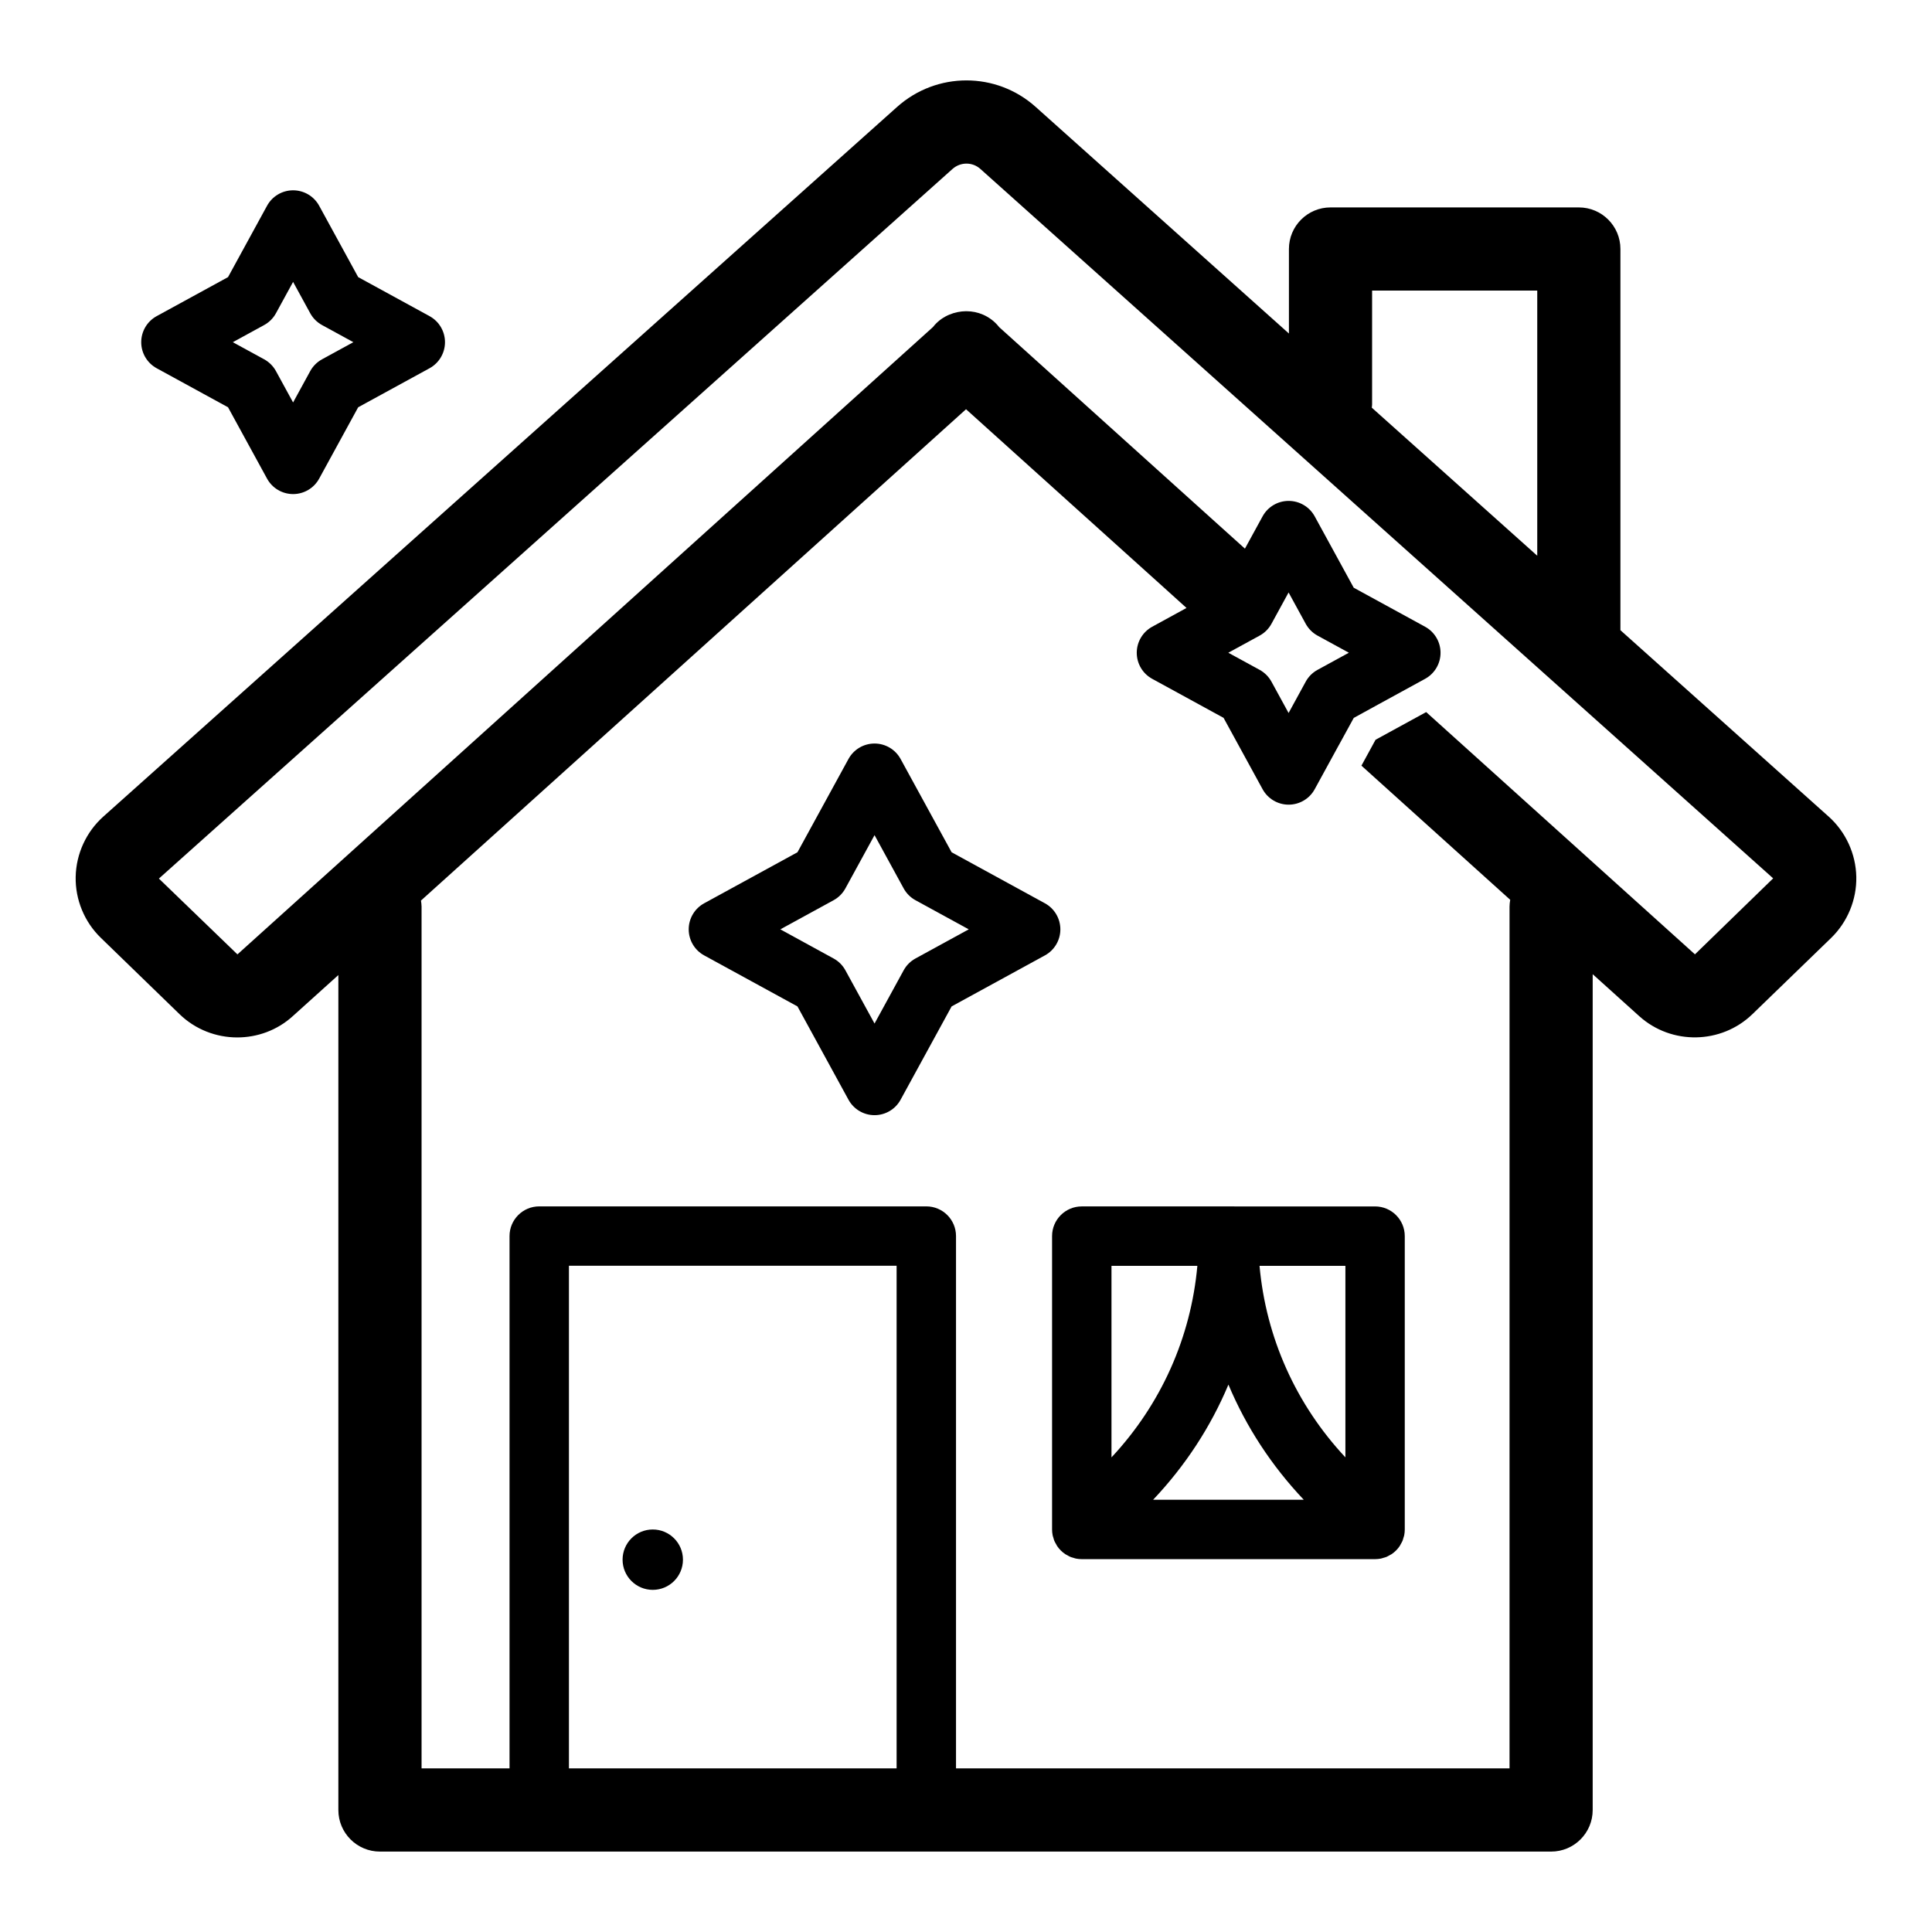
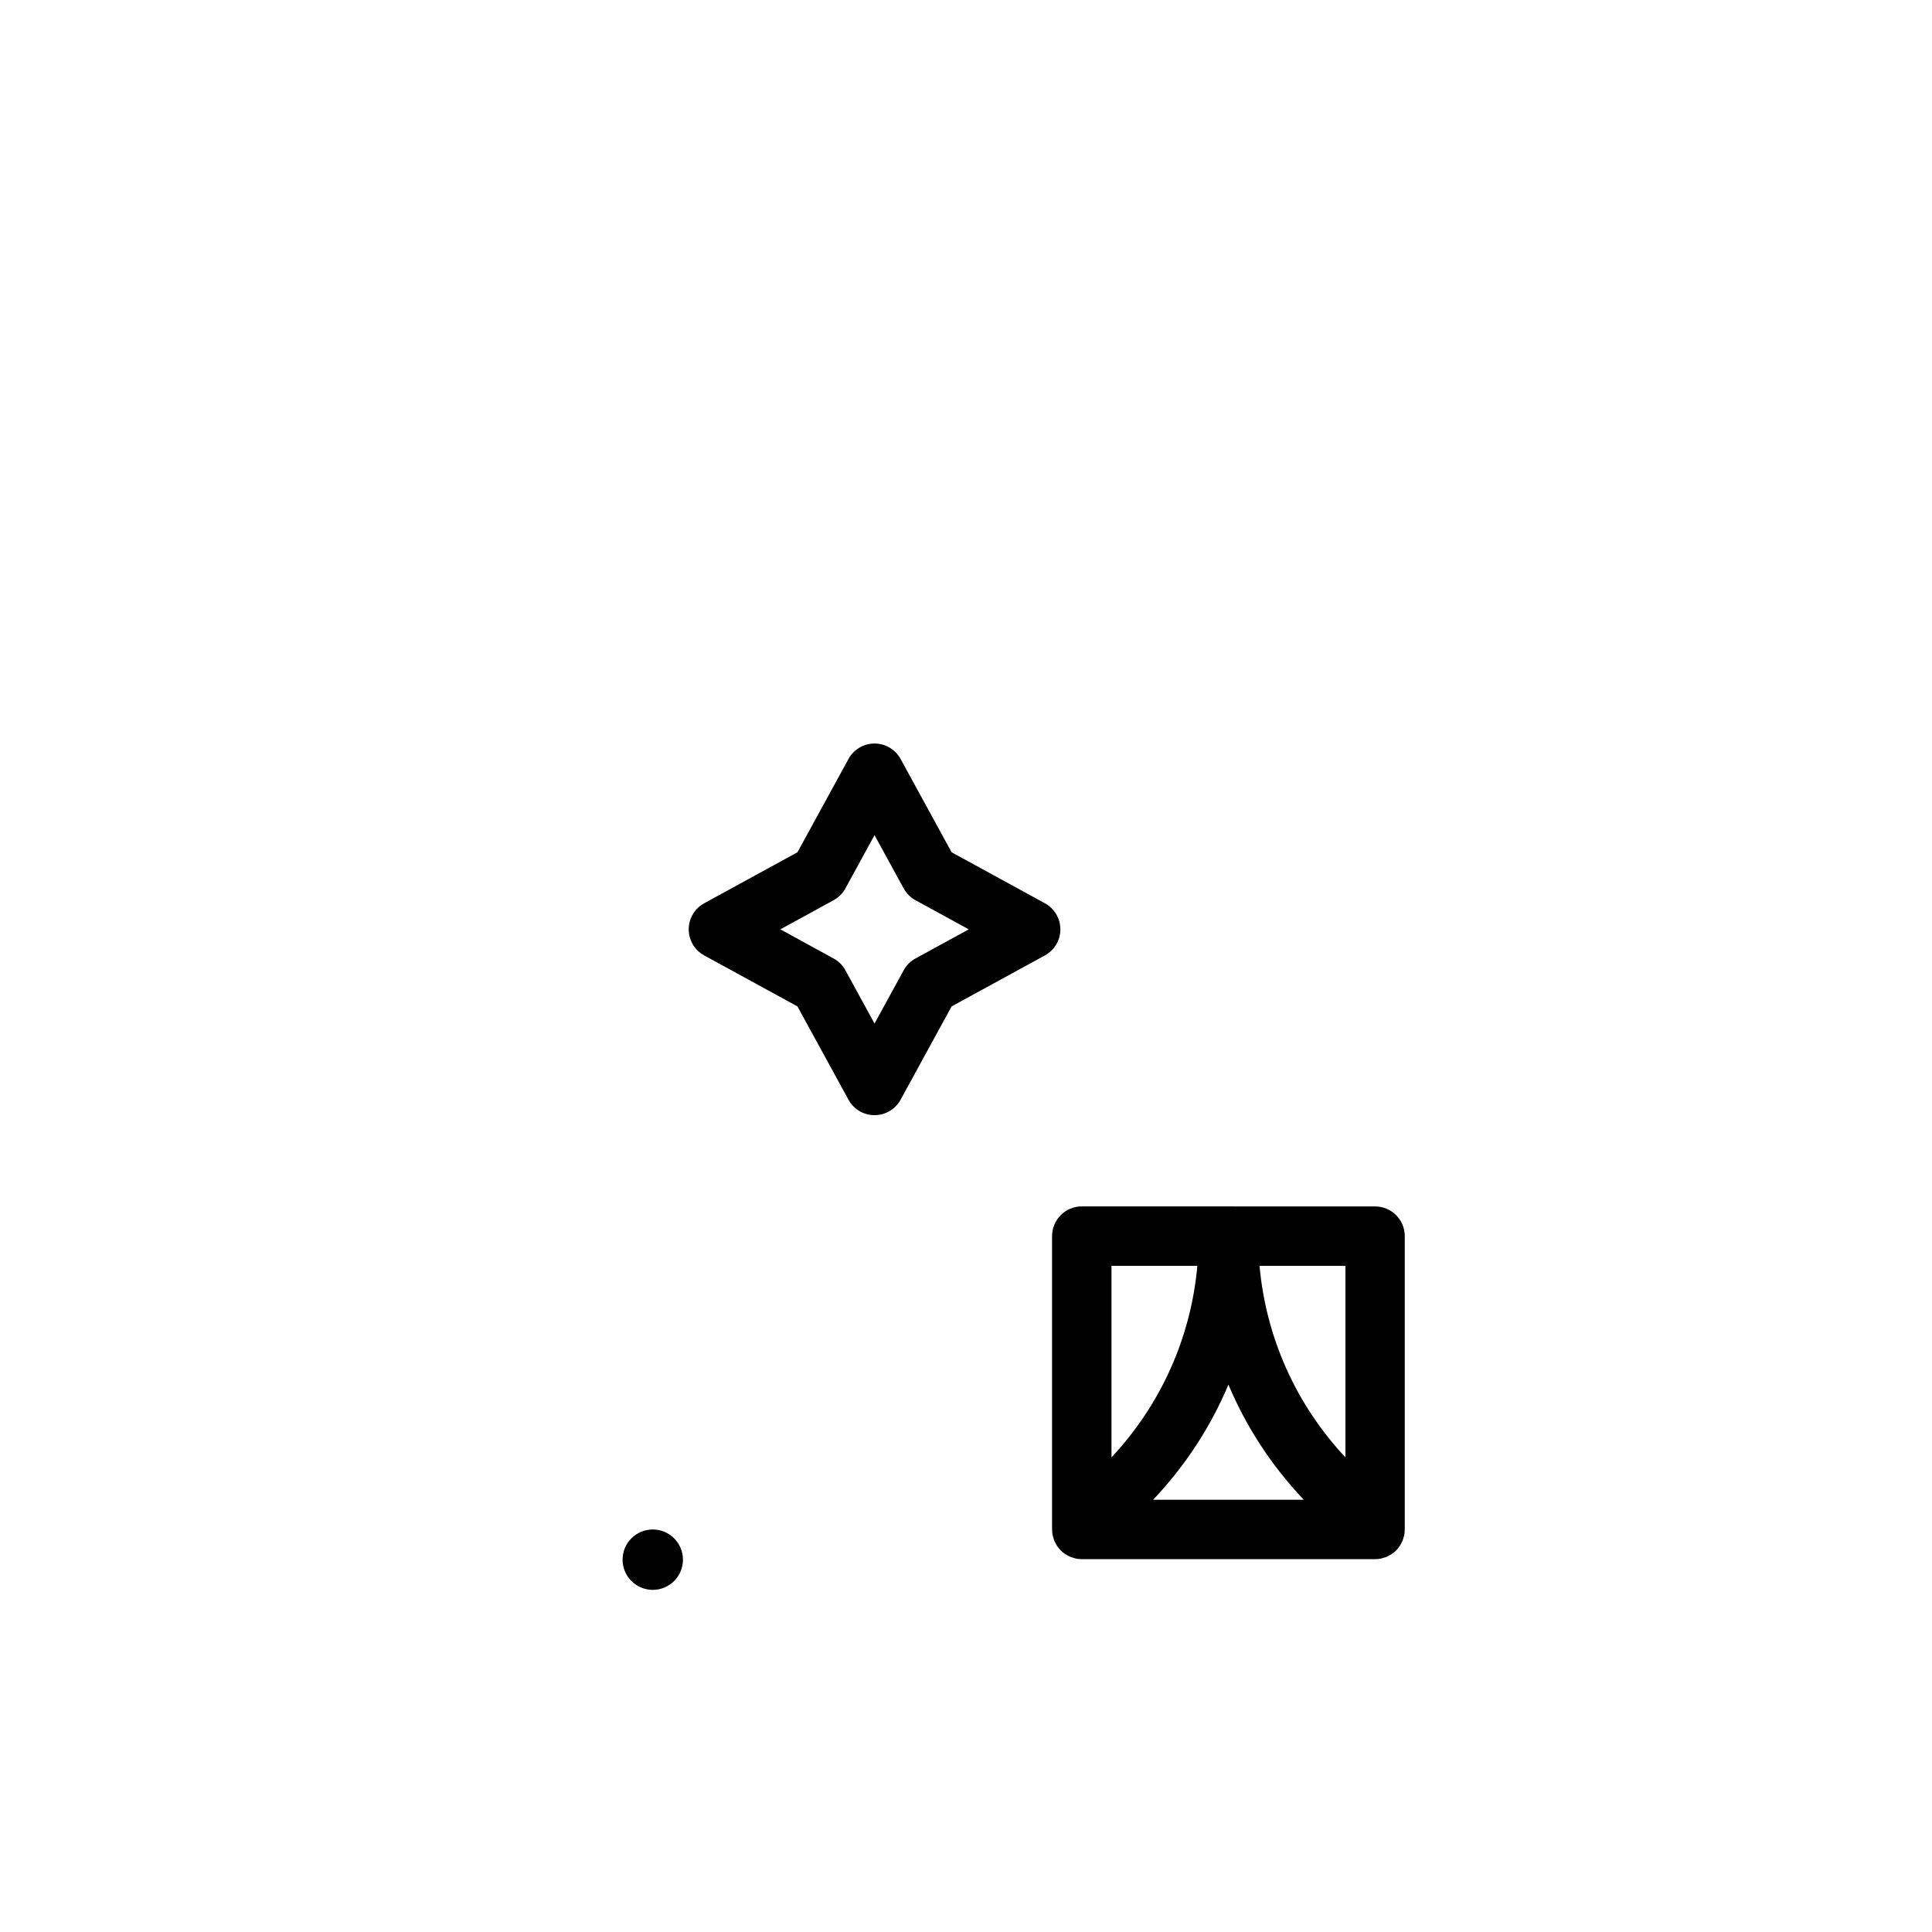
<svg xmlns="http://www.w3.org/2000/svg" fill="#000000" width="800px" height="800px" version="1.1" viewBox="144 144 512 512">
  <g>
    <path d="m316.99 565.33c4.422 0 8-3.582 8-8 0-4.422-3.582-8-8-8-4.422 0-8 3.582-8 8s3.582 8 8 8z" />
-     <path d="m628.6 360.39-55.172-49.383v-101.02c0-6.086-4.934-11.02-11.02-11.02h-65.809c-6.086 0-11.02 4.934-11.02 11.02v22.402l-67.102-60.043c-10.453-9.383-26.262-9.383-36.746 0l-210.34 188.05c-4.535 4.062-7.211 9.855-7.336 15.965-0.125 6.078 2.332 11.996 6.707 16.215l20.812 20.184c4.219 4.094 9.762 6.172 15.305 6.172 5.258 0 10.547-1.859 14.703-5.637l12.086-10.895v221.27c0 6.086 4.934 11.02 11.02 11.02h310.37c6.086 0 11.02-4.934 11.02-11.02v-221.5l12.332 11.117c8.566 7.715 21.758 7.461 30.008-0.535l20.844-20.184c4.344-4.219 6.801-10.141 6.676-16.215-0.125-6.078-2.801-11.906-7.336-15.965zm-120.98-109.16v-30.23h43.766v70.277l-43.848-39.242c0.023-0.27 0.082-0.527 0.082-0.805zm-126.01 361.41h-86.836v-133.2h86.836zm211.57-215.73-71.227-64.203-13.414 7.336-3.746 6.863 39.43 35.551c-0.094 0.586-0.18 1.176-0.18 1.785v228.4h-146.69v-141.07c0-4.348-3.523-7.871-7.871-7.871h-102.58c-4.348 0-7.871 3.523-7.871 7.871v141.07h-23.312v-228.4c0-0.543-0.086-1.062-0.16-1.582l144.45-130.21 52.238 47.074 6.172 5.574 0.02 0.016-9.09 4.973c-2.523 1.379-4.098 4.027-4.098 6.906s1.57 5.527 4.098 6.906l18.91 10.34 10.34 18.91c1.379 2.523 4.027 4.094 6.906 4.094s5.527-1.57 6.906-4.094l6.375-11.656 0.004 0.004 3.969-7.242 6.445-3.543 12.457-6.812c2.523-1.379 4.098-4.027 4.098-6.906s-1.57-5.527-4.098-6.906l-18.91-10.34-10.34-18.91c-1.379-2.523-4.027-4.094-6.906-4.094s-5.527 1.57-6.906 4.094l-4.68 8.555-0.008-0.008-6.016-5.414-59.102-53.277c-0.156-0.188-0.316-0.379-0.473-0.566-2.172-2.426-5.195-3.652-8.188-3.652l-0.125-0.004c-2.961 0.031-6.109 1.195-8.312 3.652l-0.473 0.566-184.3 166.23-20.812-20.09 210.34-188.08c2.109-1.859 5.258-1.859 7.336 0l210.12 188.02zm-112.23-87.598 4.539-8.305 4.539 8.305c0.723 1.32 1.809 2.406 3.129 3.129l8.305 4.539-8.305 4.539c-1.324 0.723-2.41 1.809-3.129 3.129l-4.539 8.305-4.539-8.305c-0.723-1.32-1.809-2.406-3.129-3.129l-8.305-4.539 8.305-4.539c1.32-0.719 2.406-1.805 3.129-3.129z" />
-     <path d="m185.52 241.59 18.91 10.34 10.34 18.91c1.379 2.523 4.027 4.094 6.906 4.094 2.879 0 5.527-1.57 6.906-4.094l10.34-18.91 18.91-10.34c2.523-1.379 4.094-4.027 4.094-6.906s-1.57-5.527-4.094-6.906l-18.91-10.34-10.34-18.91c-1.379-2.523-4.027-4.094-6.906-4.094-2.879 0-5.527 1.57-6.906 4.094l-10.34 18.91-18.91 10.34c-2.523 1.379-4.094 4.027-4.094 6.906s1.57 5.523 4.094 6.906zm28.484-11.449c1.32-0.723 2.406-1.809 3.129-3.129l4.539-8.305 4.539 8.305c0.723 1.32 1.809 2.406 3.129 3.129l8.305 4.539-8.305 4.539c-1.32 0.723-2.406 1.809-3.129 3.129l-4.539 8.305-4.539-8.305c-0.723-1.32-1.809-2.406-3.129-3.129l-8.305-4.535z" />
    <path d="m420.91 383.38-24.723-13.52-13.52-24.723c-1.379-2.523-4.027-4.094-6.906-4.094s-5.527 1.57-6.906 4.094l-13.52 24.723-24.723 13.52c-2.523 1.379-4.098 4.027-4.098 6.906s1.57 5.527 4.098 6.906l24.723 13.52 13.52 24.723c1.379 2.523 4.027 4.098 6.906 4.098s5.527-1.57 6.906-4.098l13.52-24.723 24.723-13.52c2.523-1.379 4.098-4.027 4.098-6.906-0.004-2.879-1.574-5.527-4.098-6.906zm-34.301 14.629c-1.324 0.723-2.41 1.809-3.129 3.129l-7.719 14.113-7.723-14.113c-0.723-1.324-1.809-2.41-3.129-3.129l-14.113-7.723 14.113-7.719c1.324-0.723 2.41-1.812 3.129-3.129l7.723-14.117 7.719 14.117c0.723 1.32 1.809 2.41 3.129 3.129l14.117 7.719z" />
    <path d="m430.68 463.71c-4.348 0-7.871 3.523-7.871 7.871v77.742c0 0.516 0.055 1.031 0.152 1.539 0.047 0.238 0.137 0.461 0.203 0.691 0.074 0.262 0.137 0.527 0.242 0.777 0.113 0.277 0.27 0.527 0.414 0.789 0.105 0.188 0.188 0.383 0.309 0.566 0.578 0.867 1.32 1.609 2.184 2.184 0.18 0.121 0.379 0.203 0.566 0.309 0.258 0.145 0.512 0.301 0.789 0.414 0.25 0.105 0.516 0.164 0.777 0.242 0.23 0.07 0.449 0.156 0.691 0.203 0.508 0.102 1.023 0.152 1.539 0.152h77.742c0.516 0 1.031-0.055 1.539-0.152 0.238-0.047 0.461-0.137 0.691-0.203 0.262-0.074 0.523-0.137 0.773-0.238 0.277-0.117 0.527-0.27 0.789-0.414 0.188-0.105 0.383-0.188 0.562-0.305 0.867-0.578 1.609-1.32 2.184-2.184 0.125-0.188 0.215-0.398 0.324-0.594 0.137-0.25 0.289-0.492 0.398-0.758 0.105-0.262 0.172-0.531 0.25-0.805 0.066-0.223 0.152-0.434 0.199-0.664 0.102-0.512 0.152-1.027 0.152-1.543v-77.742c0-4.348-3.523-7.871-7.871-7.871l-77.73-0.004zm30.633 15.746c-1.715 19.012-9.633 36.719-22.758 50.766v-50.766zm8.234 31.477c4.688 11.176 11.418 21.492 19.965 30.52h-39.926c8.547-9.027 15.277-19.344 19.961-30.52zm31 19.285c-13.129-14.047-21.047-31.75-22.758-50.762h22.758z" />
  </g>
</svg>